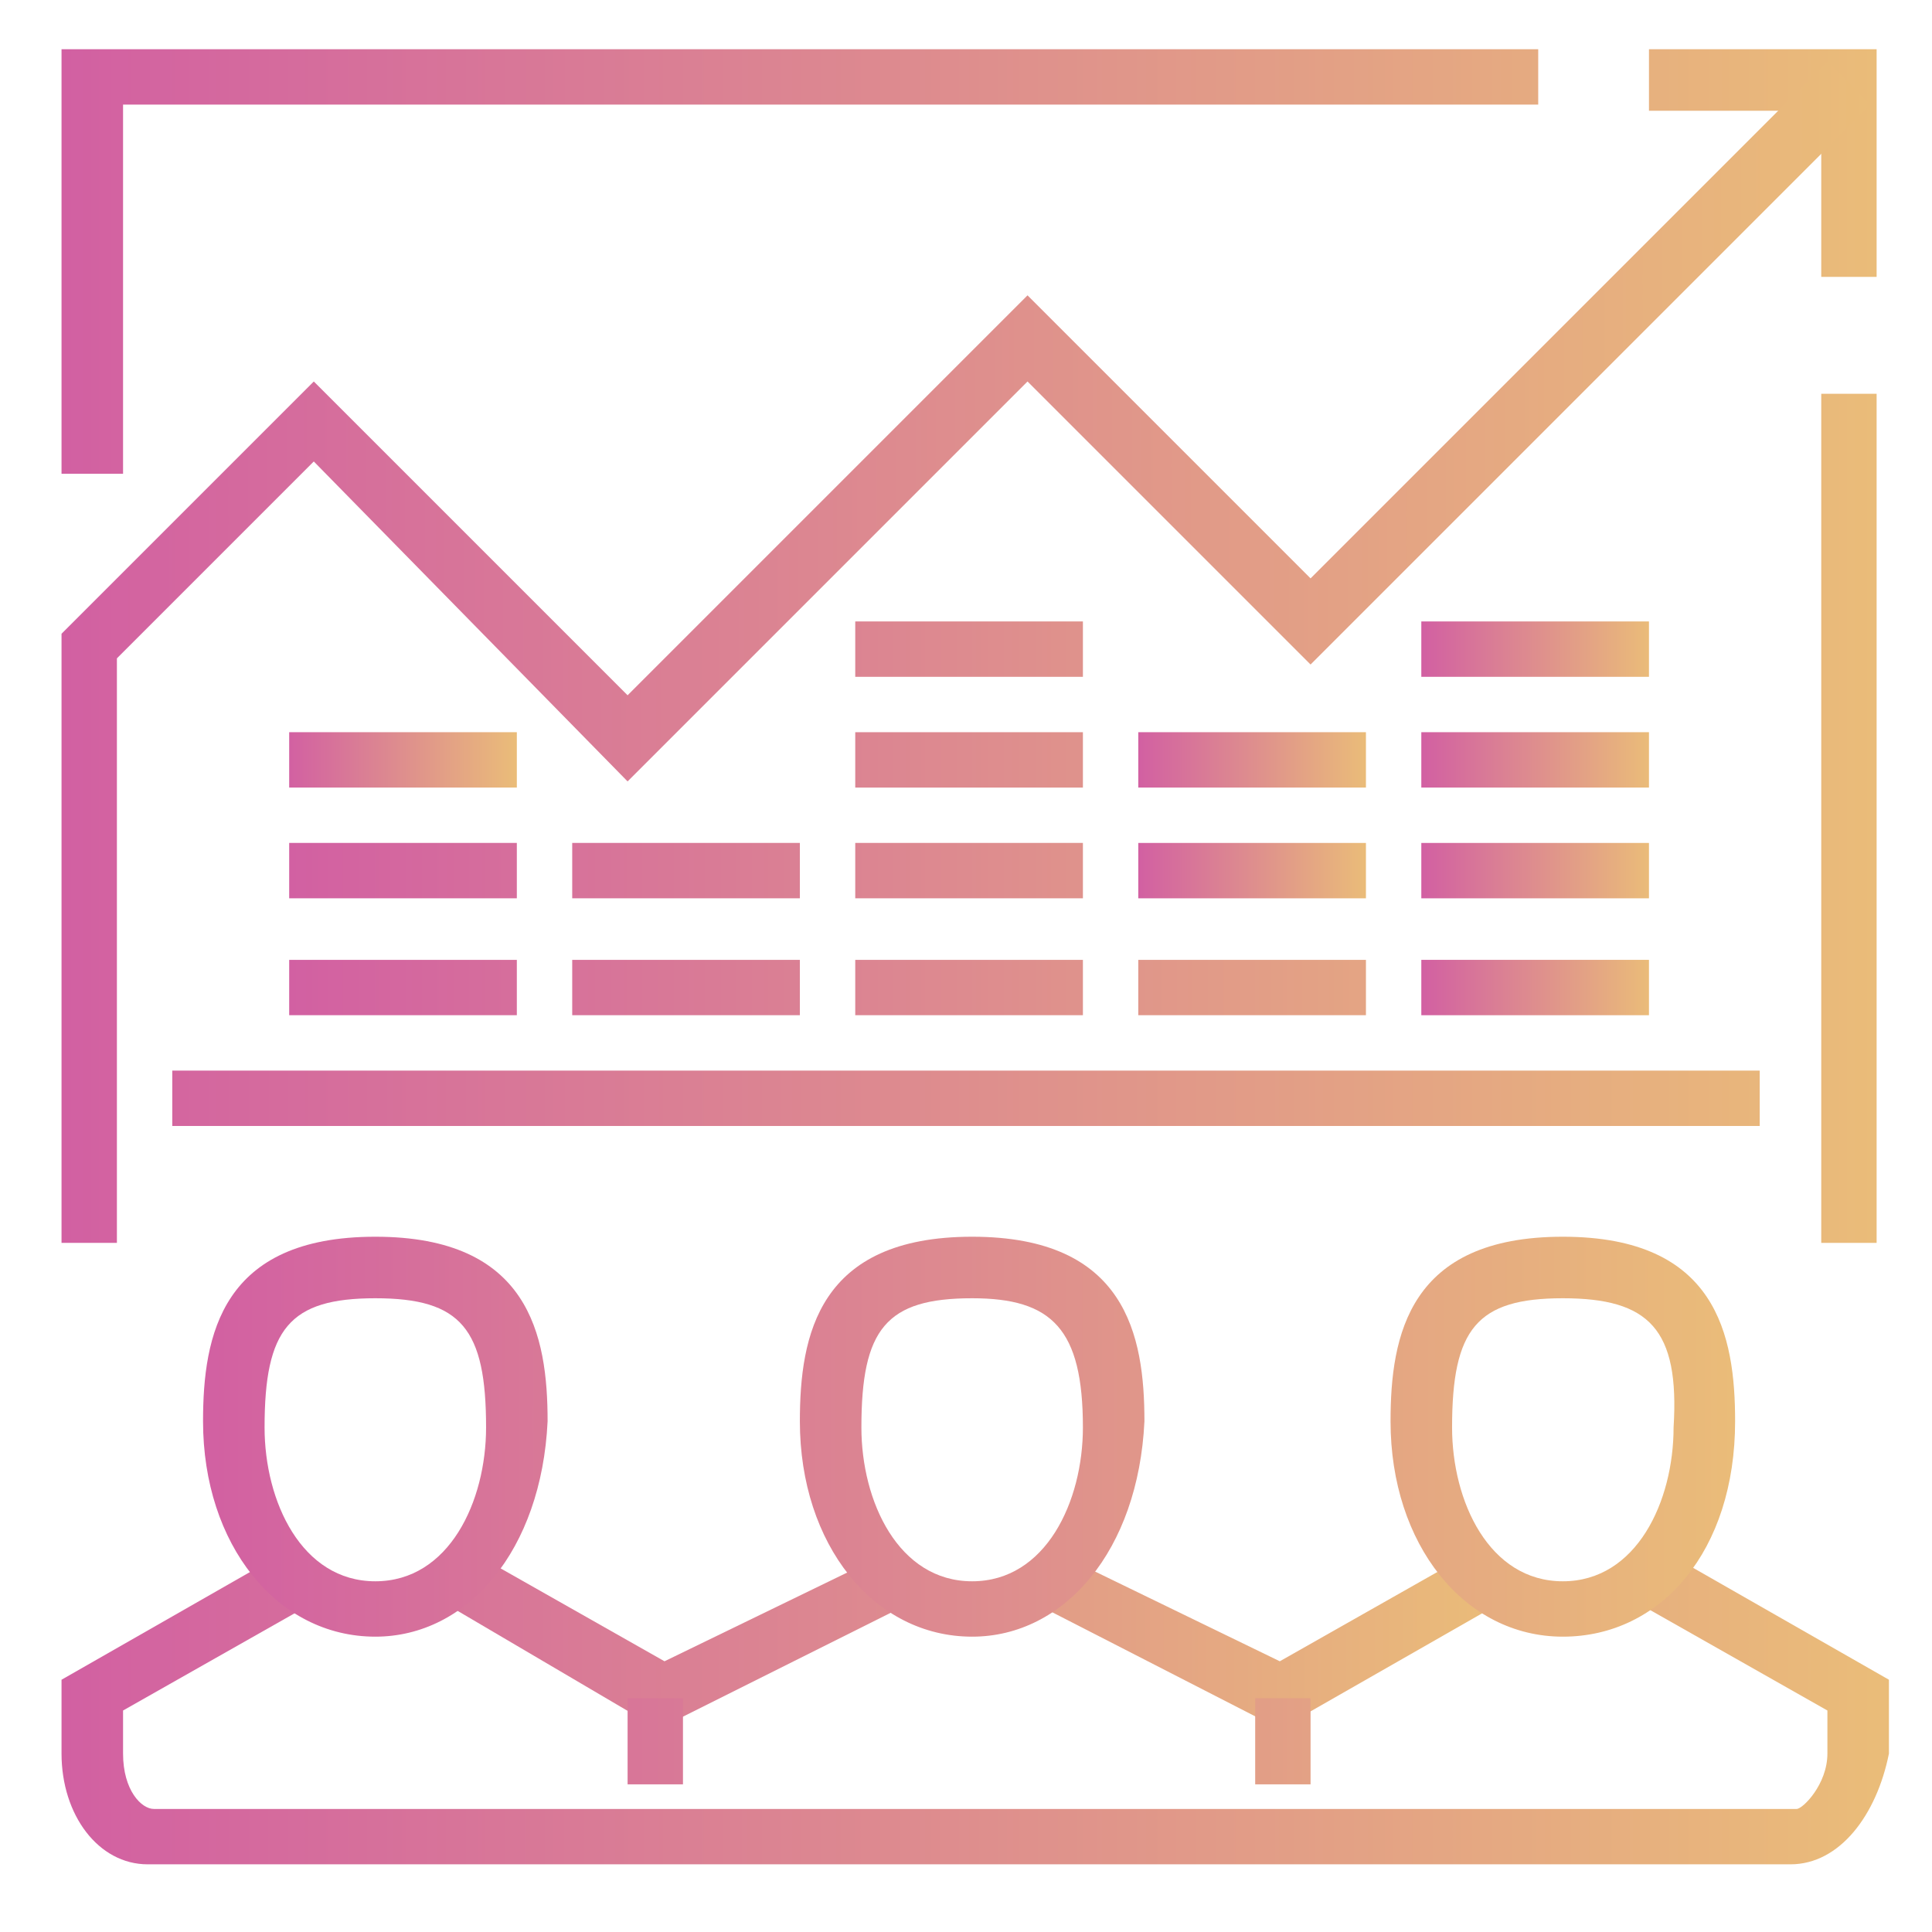
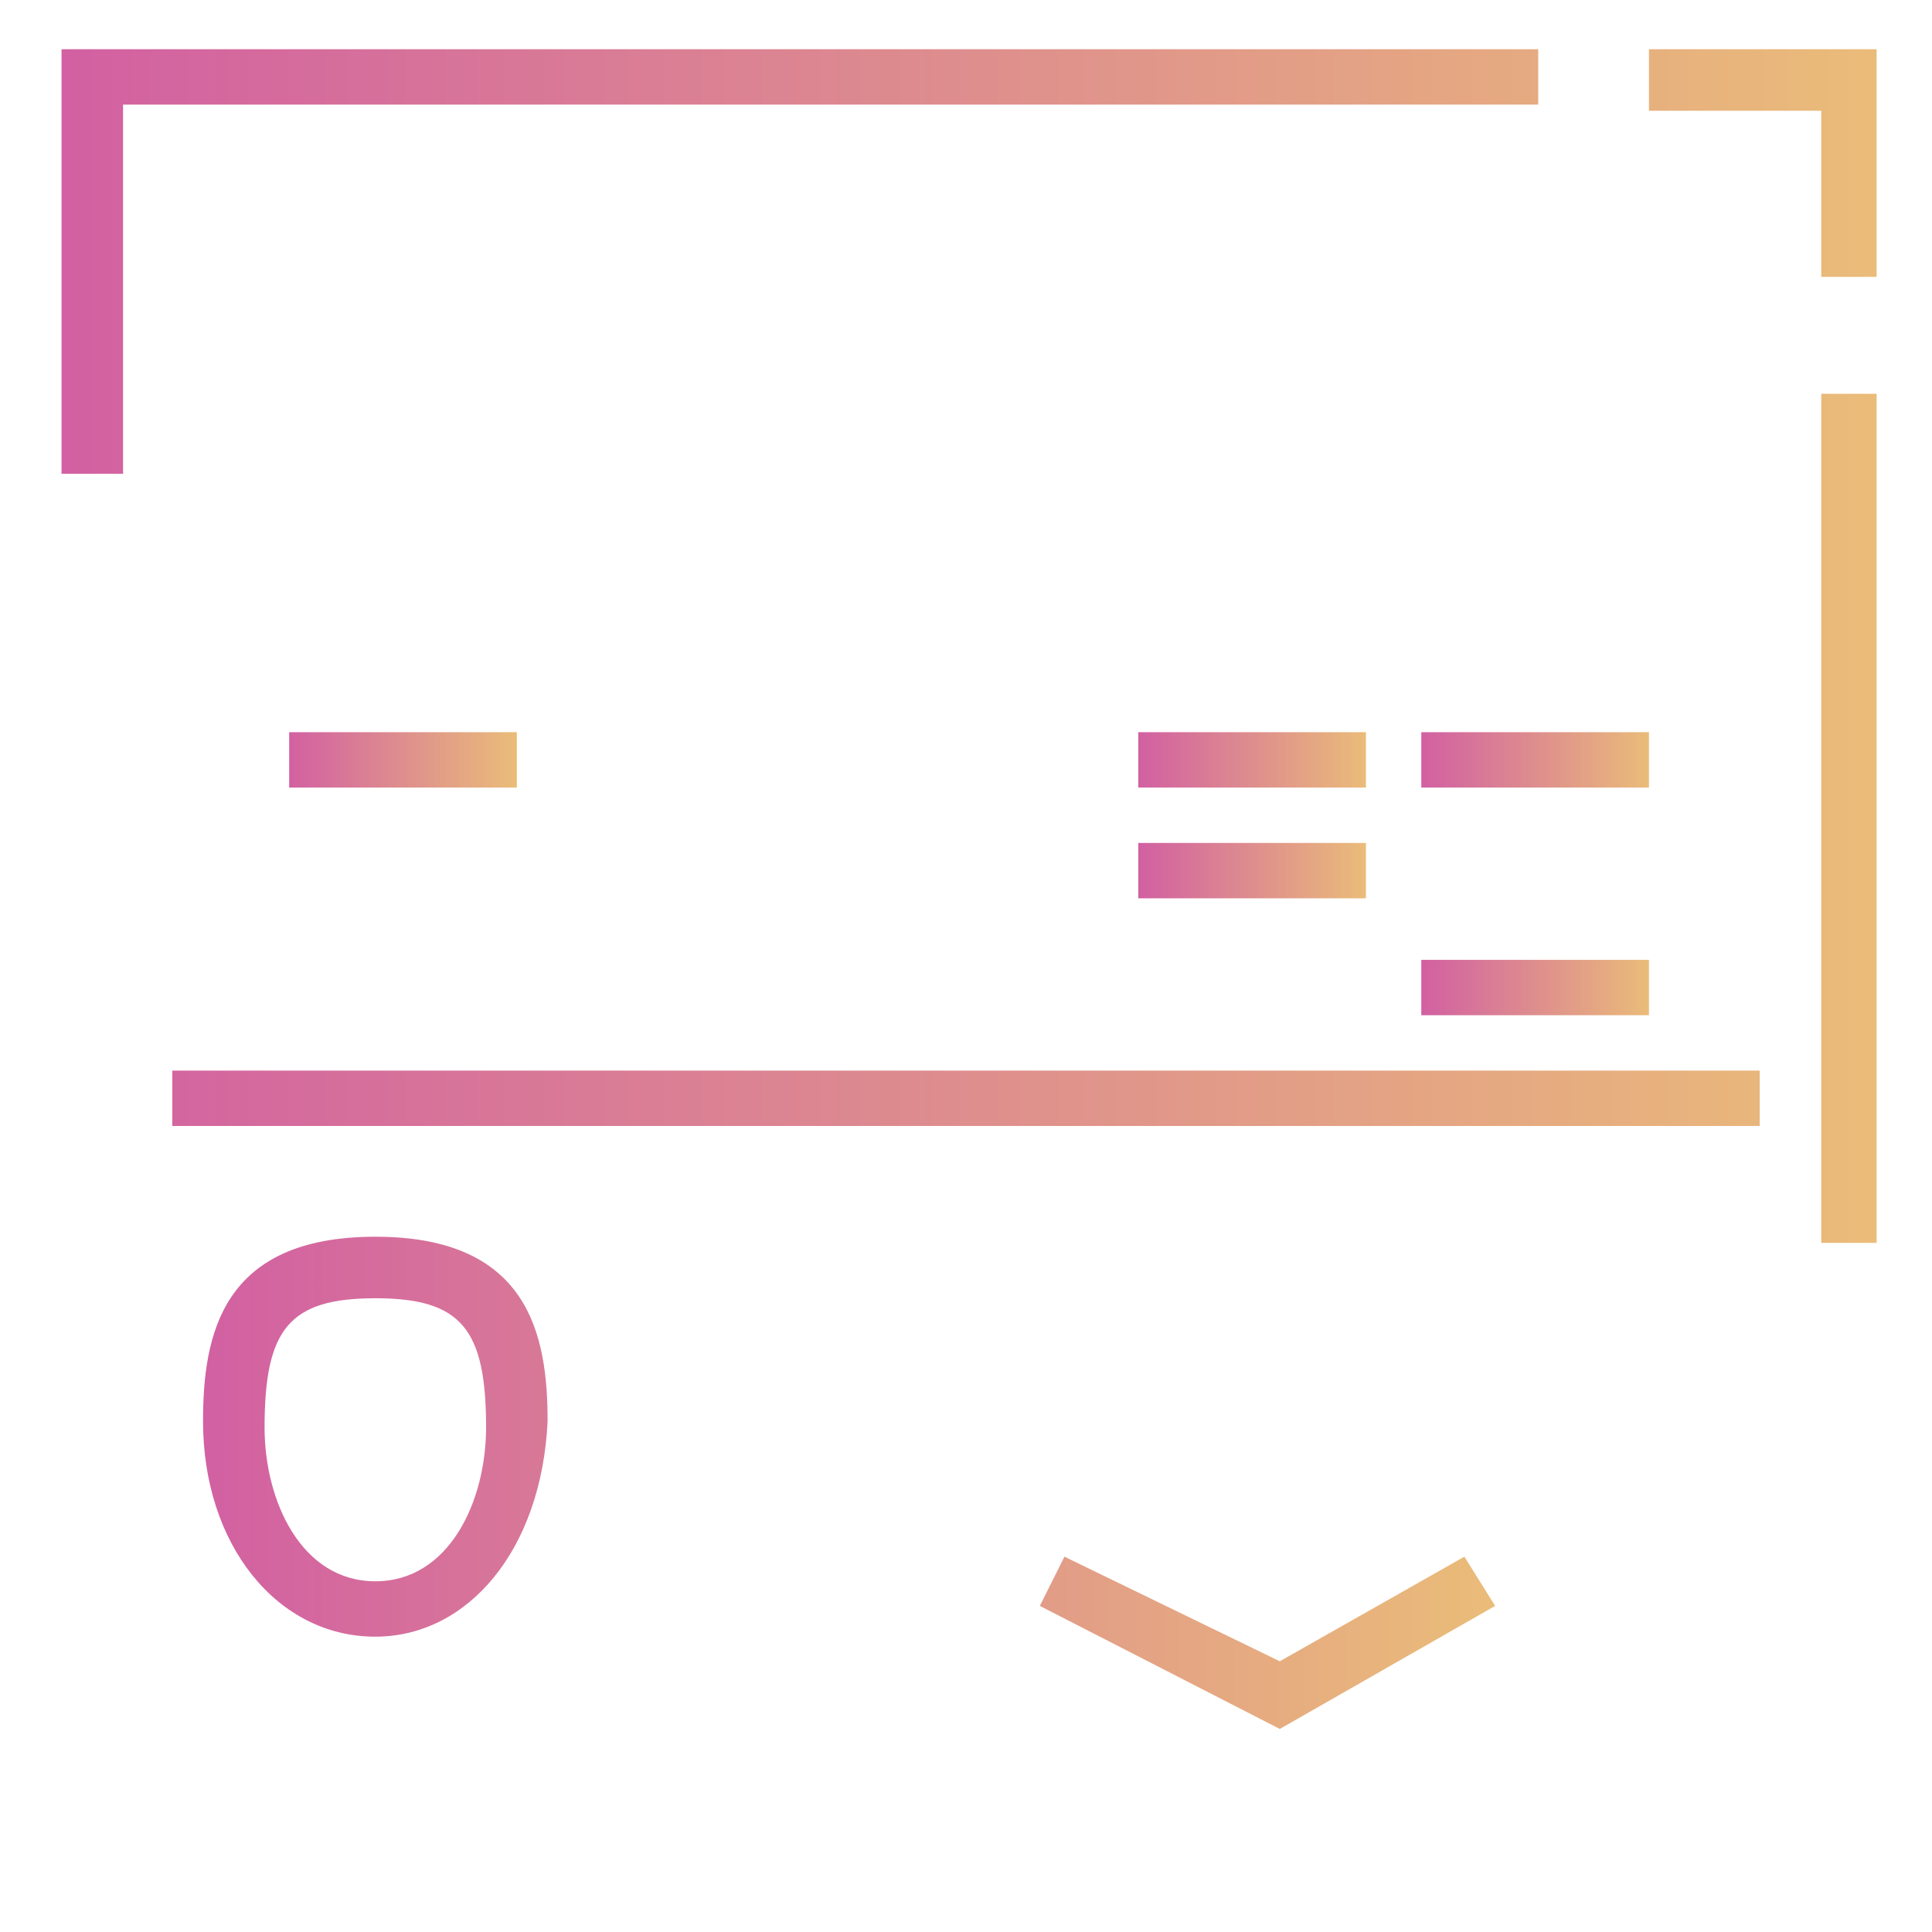
<svg xmlns="http://www.w3.org/2000/svg" enable-background="new 0 0 31.4 31.4" version="1.1" viewBox="0 0 31.4 31.4" xml:space="preserve" width="85" height="85">
  <style type="text/css">
	.st0{fill:url(#a);}
	.st1{fill:url(#SVGID_00000101077405663980545910000008088346703619628446_);}
	.st2{fill:url(#SVGID_00000101063371159114881320000000247478059543142284_);}
	.st3{fill:url(#SVGID_00000116214701317932591640000006076946016400135296_);}
	.st4{fill:url(#SVGID_00000022562023772311611780000006620014065039026571_);}
	.st5{fill:url(#SVGID_00000141455682465494657250000013164561358273854630_);}
	.st6{fill:url(#SVGID_00000030448714569066123870000007564673284921265813_);}
	.st7{fill:url(#SVGID_00000143590372851927598400000018240406281426239149_);}
	.st8{fill:url(#SVGID_00000039103213769211063040000016410632668100684682_);}
	.st9{fill:url(#SVGID_00000127745099648141365040000003961931149578899383_);}
	.st10{fill:url(#SVGID_00000068663121818753024710000004537307468541136804_);}
	.st11{fill:url(#SVGID_00000134952968140076900060000003367055742882507669_);}
</style>
  <linearGradient id="a" x1="1" x2="30.5" y1="10.514" y2="10.514" gradientUnits="userSpaceOnUse">
    <stop stop-color="#D260A2" offset="0" />
    <stop stop-color="#EABC79" offset="1" />
  </linearGradient>
  <path class="st0" d="m29.6 6.4h0.9v13.8h-0.9v-13.8zm0.9-1.9h-0.9v-2.7h-2.8v-1h3.7v3.7zm-28.6 3.2h-0.9v-6.9h24v0.9h-23v6zm0.9 9.7h25.8v0.9h-25.8v-0.9z" />
  <linearGradient id="l" x1="1" x2="30.365" y1="14.53" y2="14.53" gradientUnits="userSpaceOnUse">
    <stop stop-color="#D260A2" offset="0" />
    <stop stop-color="#EABC79" offset="1" />
  </linearGradient>
-   <path d="m1.9 20.2h-0.9v-9.9l4.1-4.1 5.1 5.1 6.5-6.5 4.6 4.6 8.4-8.4 0.7 0.7-9.1 9.1-4.6-4.6-6.5 6.5-5.1-5.2-3.2 3.2v9.5zm8.8 7.9-3.4-2 0.5-0.8 3 1.7 3.5-1.7 0.4 0.8-4 2z" fill="url(#l)" />
  <linearGradient id="j" x1=".999" x2="30.499" y1="27.83" y2="27.83" gradientUnits="userSpaceOnUse">
    <stop stop-color="#D260A2" offset="0" />
    <stop stop-color="#EABC79" offset="1" />
  </linearGradient>
-   <path d="m29.1 30.3h-26.7c-0.8 0-1.4-0.8-1.4-1.8v-1.2l3.5-2 0.5 0.8-3 1.7v0.7c0 0.6 0.3 0.9 0.5 0.9h26.7c0.1 0 0.5-0.4 0.5-0.9v-0.7l-3-1.7 0.5-0.8 3.5 2v1.2c-0.2 1-0.8 1.8-1.6 1.8z" fill="url(#j)" />
  <linearGradient id="f" x1="3.304" x2="24.275" y1="24.142" y2="24.142" gradientUnits="userSpaceOnUse">
    <stop stop-color="#D260A2" offset="0" />
    <stop stop-color="#EABC79" offset="1" />
  </linearGradient>
  <path d="m20.8 28.1-3.9-2 0.4-0.8 3.5 1.7 3-1.7 0.5 0.8-3.5 2zm-14.7-1.5c-1.6 0-2.8-1.5-2.8-3.5 0-1.4 0.3-3 2.8-3s2.8 1.6 2.8 3c-0.1 2.1-1.3 3.5-2.8 3.5zm0-5.5c-1.4 0-1.8 0.5-1.8 2.1 0 1.2 0.6 2.5 1.8 2.5s1.8-1.3 1.8-2.5c0-1.6-0.4-2.1-1.8-2.1z" fill="url(#f)" />
  <linearGradient id="e" x1="4.687" x2="28.195" y1="19.502" y2="19.502" gradientUnits="userSpaceOnUse">
    <stop stop-color="#D260A2" offset="0" />
    <stop stop-color="#EABC79" offset="1" />
  </linearGradient>
-   <path d="m15.8 26.6c-1.6 0-2.8-1.5-2.8-3.5 0-1.4 0.3-3 2.8-3s2.8 1.6 2.8 3c-0.1 2.1-1.3 3.5-2.8 3.5zm0-5.5c-1.4 0-1.8 0.5-1.8 2.1 0 1.2 0.6 2.5 1.8 2.5s1.8-1.3 1.8-2.5c0-1.6-0.5-2.1-1.8-2.1zm9.6 5.5c-1.6 0-2.8-1.5-2.8-3.5 0-1.4 0.3-3 2.8-3s2.8 1.6 2.8 3c0 2.1-1.2 3.5-2.8 3.5zm0-5.5c-1.4 0-1.8 0.5-1.8 2.1 0 1.2 0.6 2.5 1.8 2.5s1.8-1.3 1.8-2.5c0.1-1.6-0.4-2.1-1.8-2.1zm-15.2 6.5h0.9v1.4h-0.9v-1.4zm10.2 0h0.9v1.4h-0.9v-1.4zm-15.7-12h3.7v0.9h-3.7v-0.9zm0-1.9h3.7v0.9h-3.7v-0.9zm4.6 1.9h3.7v0.9h-3.7v-0.9zm0-1.9h3.7v0.9h-3.7v-0.9zm4.6 1.9h3.7v0.9h-3.7v-0.9zm0-1.9h3.7v0.9h-3.7v-0.9zm0-1.8h3.7v0.9h-3.7v-0.9zm0-1.8h3.7v0.9h-3.7v-0.9zm4.6 5.5h3.7v0.9h-3.7v-0.9z" fill="url(#e)" />
  <linearGradient id="h" x1="18.515" x2="22.203" y1="14.201" y2="14.201" gradientUnits="userSpaceOnUse">
    <stop stop-color="#D260A2" offset="0" />
    <stop stop-color="#EABC79" offset="1" />
  </linearGradient>
  <path d="m18.5 13.7h3.7v0.9h-3.7v-0.9z" fill="url(#h)" />
  <linearGradient id="k" x1="18.515" x2="22.203" y1="12.357" y2="12.357" gradientUnits="userSpaceOnUse">
    <stop stop-color="#D260A2" offset="0" />
    <stop stop-color="#EABC79" offset="1" />
  </linearGradient>
  <path d="m18.5 11.9h3.7v0.9h-3.7v-0.9z" fill="url(#k)" />
  <linearGradient id="d" x1="23.125" x2="26.813" y1="16.045" y2="16.045" gradientUnits="userSpaceOnUse">
    <stop stop-color="#D260A2" offset="0" />
    <stop stop-color="#EABC79" offset="1" />
  </linearGradient>
  <path d="m23.1 15.6h3.7v0.9h-3.7v-0.9z" fill="url(#d)" />
  <linearGradient id="c" x1="23.125" x2="26.813" y1="14.201" y2="14.201" gradientUnits="userSpaceOnUse">
    <stop stop-color="#D260A2" offset="0" />
    <stop stop-color="#EABC79" offset="1" />
  </linearGradient>
-   <path d="m23.1 13.7h3.7v0.9h-3.7v-0.9z" fill="url(#c)" />
  <linearGradient id="i" x1="23.125" x2="26.813" y1="12.357" y2="12.357" gradientUnits="userSpaceOnUse">
    <stop stop-color="#D260A2" offset="0" />
    <stop stop-color="#EABC79" offset="1" />
  </linearGradient>
  <path d="m23.1 11.9h3.7v0.9h-3.7v-0.9z" fill="url(#i)" />
  <linearGradient id="g" x1="23.125" x2="26.813" y1="10.513" y2="10.513" gradientUnits="userSpaceOnUse">
    <stop stop-color="#D260A2" offset="0" />
    <stop stop-color="#EABC79" offset="1" />
  </linearGradient>
-   <path d="M23.1,10.1h3.7V11h-3.7V10.1z" fill="url(#g)" />
  <linearGradient id="b" x1="4.687" x2="8.375" y1="12.357" y2="12.357" gradientUnits="userSpaceOnUse">
    <stop stop-color="#D260A2" offset="0" />
    <stop stop-color="#EABC79" offset="1" />
  </linearGradient>
  <path d="M4.7,11.9h3.7v0.9H4.7V11.9z" fill="url(#b)" />
</svg>